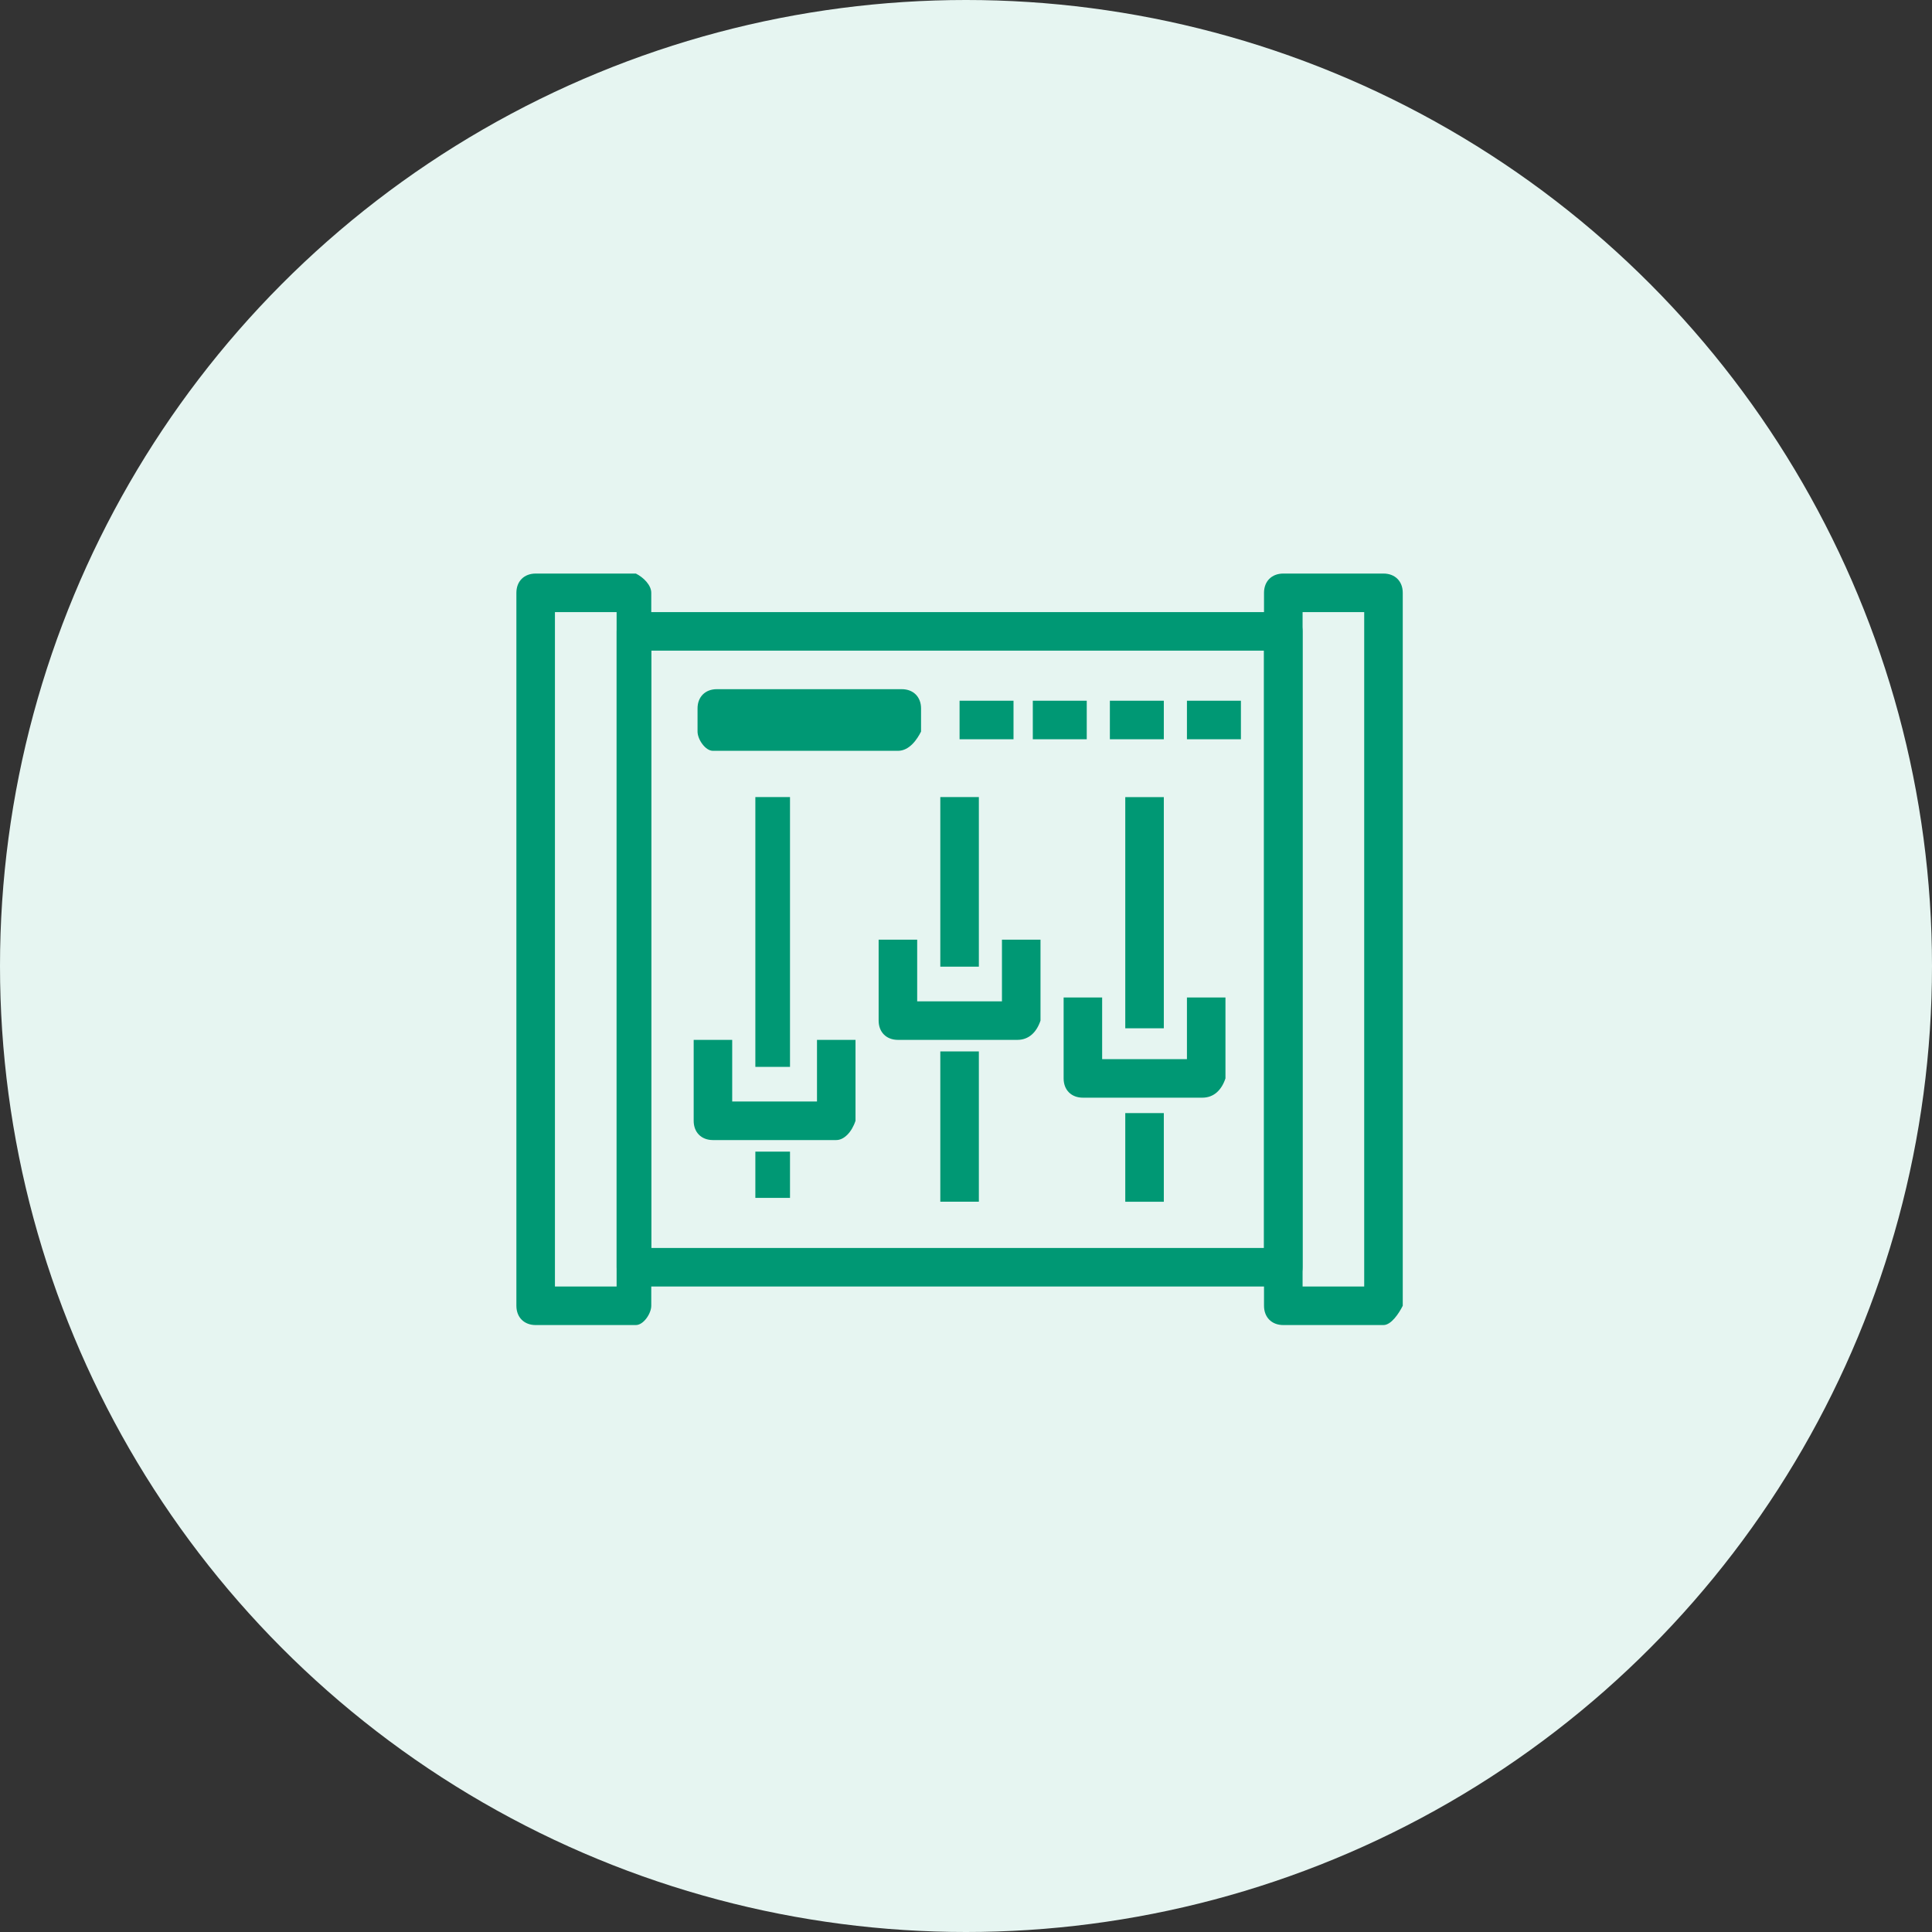
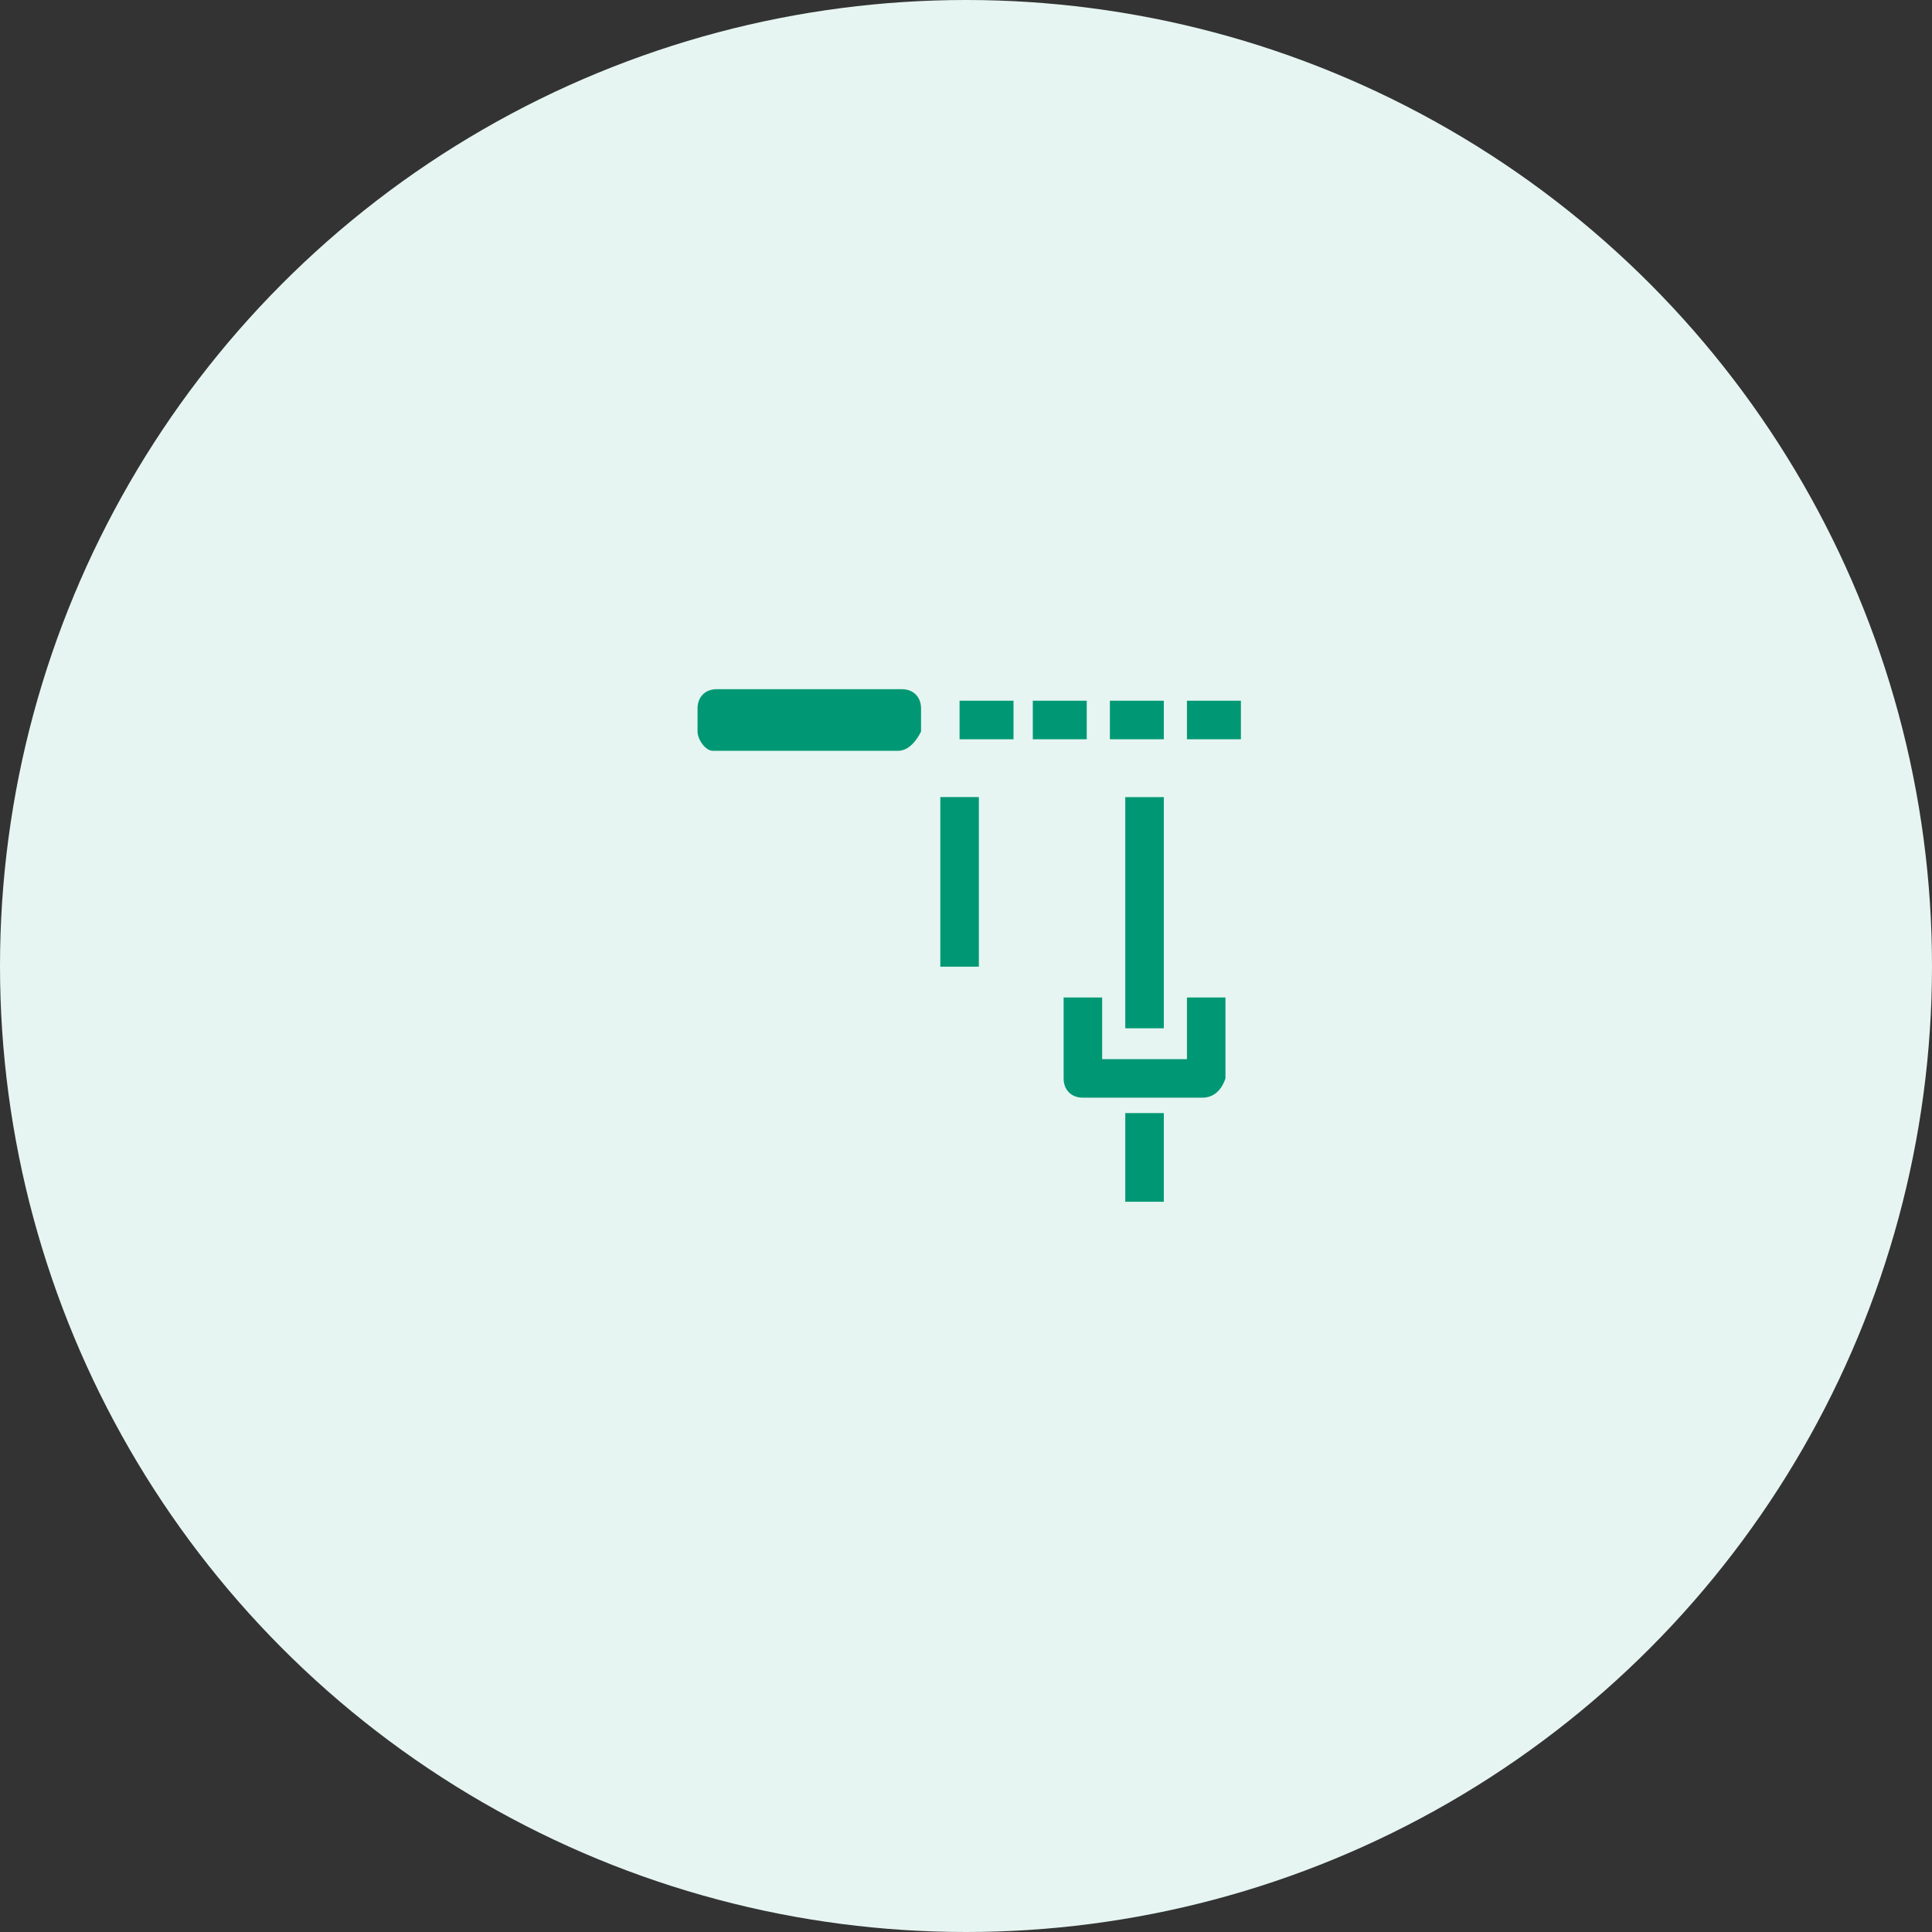
<svg xmlns="http://www.w3.org/2000/svg" x="64" y="64" viewBox="0 0 64 64">
  <rect x="0" y="0" width="64" height="64" fill="#333333" stroke="none" />
  <g fill="none" fill-rule="evenodd">
    <circle cx="32" cy="32" r="32" fill="#E6F5F1" />
    <g fill="#009874" fill-rule="nonzero">
-       <path d="M42.51 42.617H21.065c-.383 0-.638-.255-.638-.638V20.915c0-.383.255-.638.638-.638H42.51c.383 0 .638.255.638.638v21.064c0 .383-.255.638-.638.638ZM21.575 41.34h20.298V21.553H21.574V41.34Z" />
-       <path d="M21.064 43.894h-3.32c-.382 0-.638-.256-.638-.639V19.638c0-.383.256-.638.639-.638h3.319c.255.128.51.383.51.638v23.617c0 .256-.255.639-.51.639Zm-2.681-1.277h2.043v-22.34h-2.043v22.34Zm27.447 1.277h-3.32c-.382 0-.638-.256-.638-.639V19.638c0-.383.256-.638.639-.638h3.319c.383 0 .638.255.638.638v23.617c-.128.256-.383.639-.638.639Zm-2.681-1.277h2.042v-22.34H43.15v22.34Zm-15.447-4.851h-4.085c-.383 0-.638-.255-.638-.638v-2.681h1.276v2.042h2.809v-2.042h1.276v2.68c-.127.384-.383.639-.638.639Z" />
-       <path d="M25.022 26.404h1.148v8.937h-1.148zM25.022 38.149h1.148v1.532h-1.148zM33.702 34.447h-3.957c-.383 0-.639-.256-.639-.638v-2.681h1.277v2.042h2.808v-2.042h1.277v2.68c-.128.383-.383.639-.766.639ZM31.149 34.83h1.277v4.978h-1.277z" />
      <path d="M31.149 26.404h1.277v5.618h-1.277zM39.83 36.362h-3.958c-.383 0-.638-.255-.638-.638v-2.681h1.276v2.042h2.809v-2.042h1.276v2.68c-.127.384-.383.639-.766.639Z" />
      <path d="M37.276 26.405h1.277v7.659h-1.277zM37.276 36.873h1.277v2.936h-1.277zM29.745 24.872h-6.128c-.255 0-.51-.383-.51-.638v-.766c0-.383.255-.638.638-.638h6.127c.383 0 .639.255.639.638v.766c-.128.255-.383.638-.766.638ZM31.787 23.213h1.787v1.276h-1.787zM34.213 23.213H36v1.276h-1.787zM36.766 23.213h1.787v1.276h-1.787zM39.319 23.213h1.788v1.276h-1.788z" />
    </g>
  </g>
</svg>